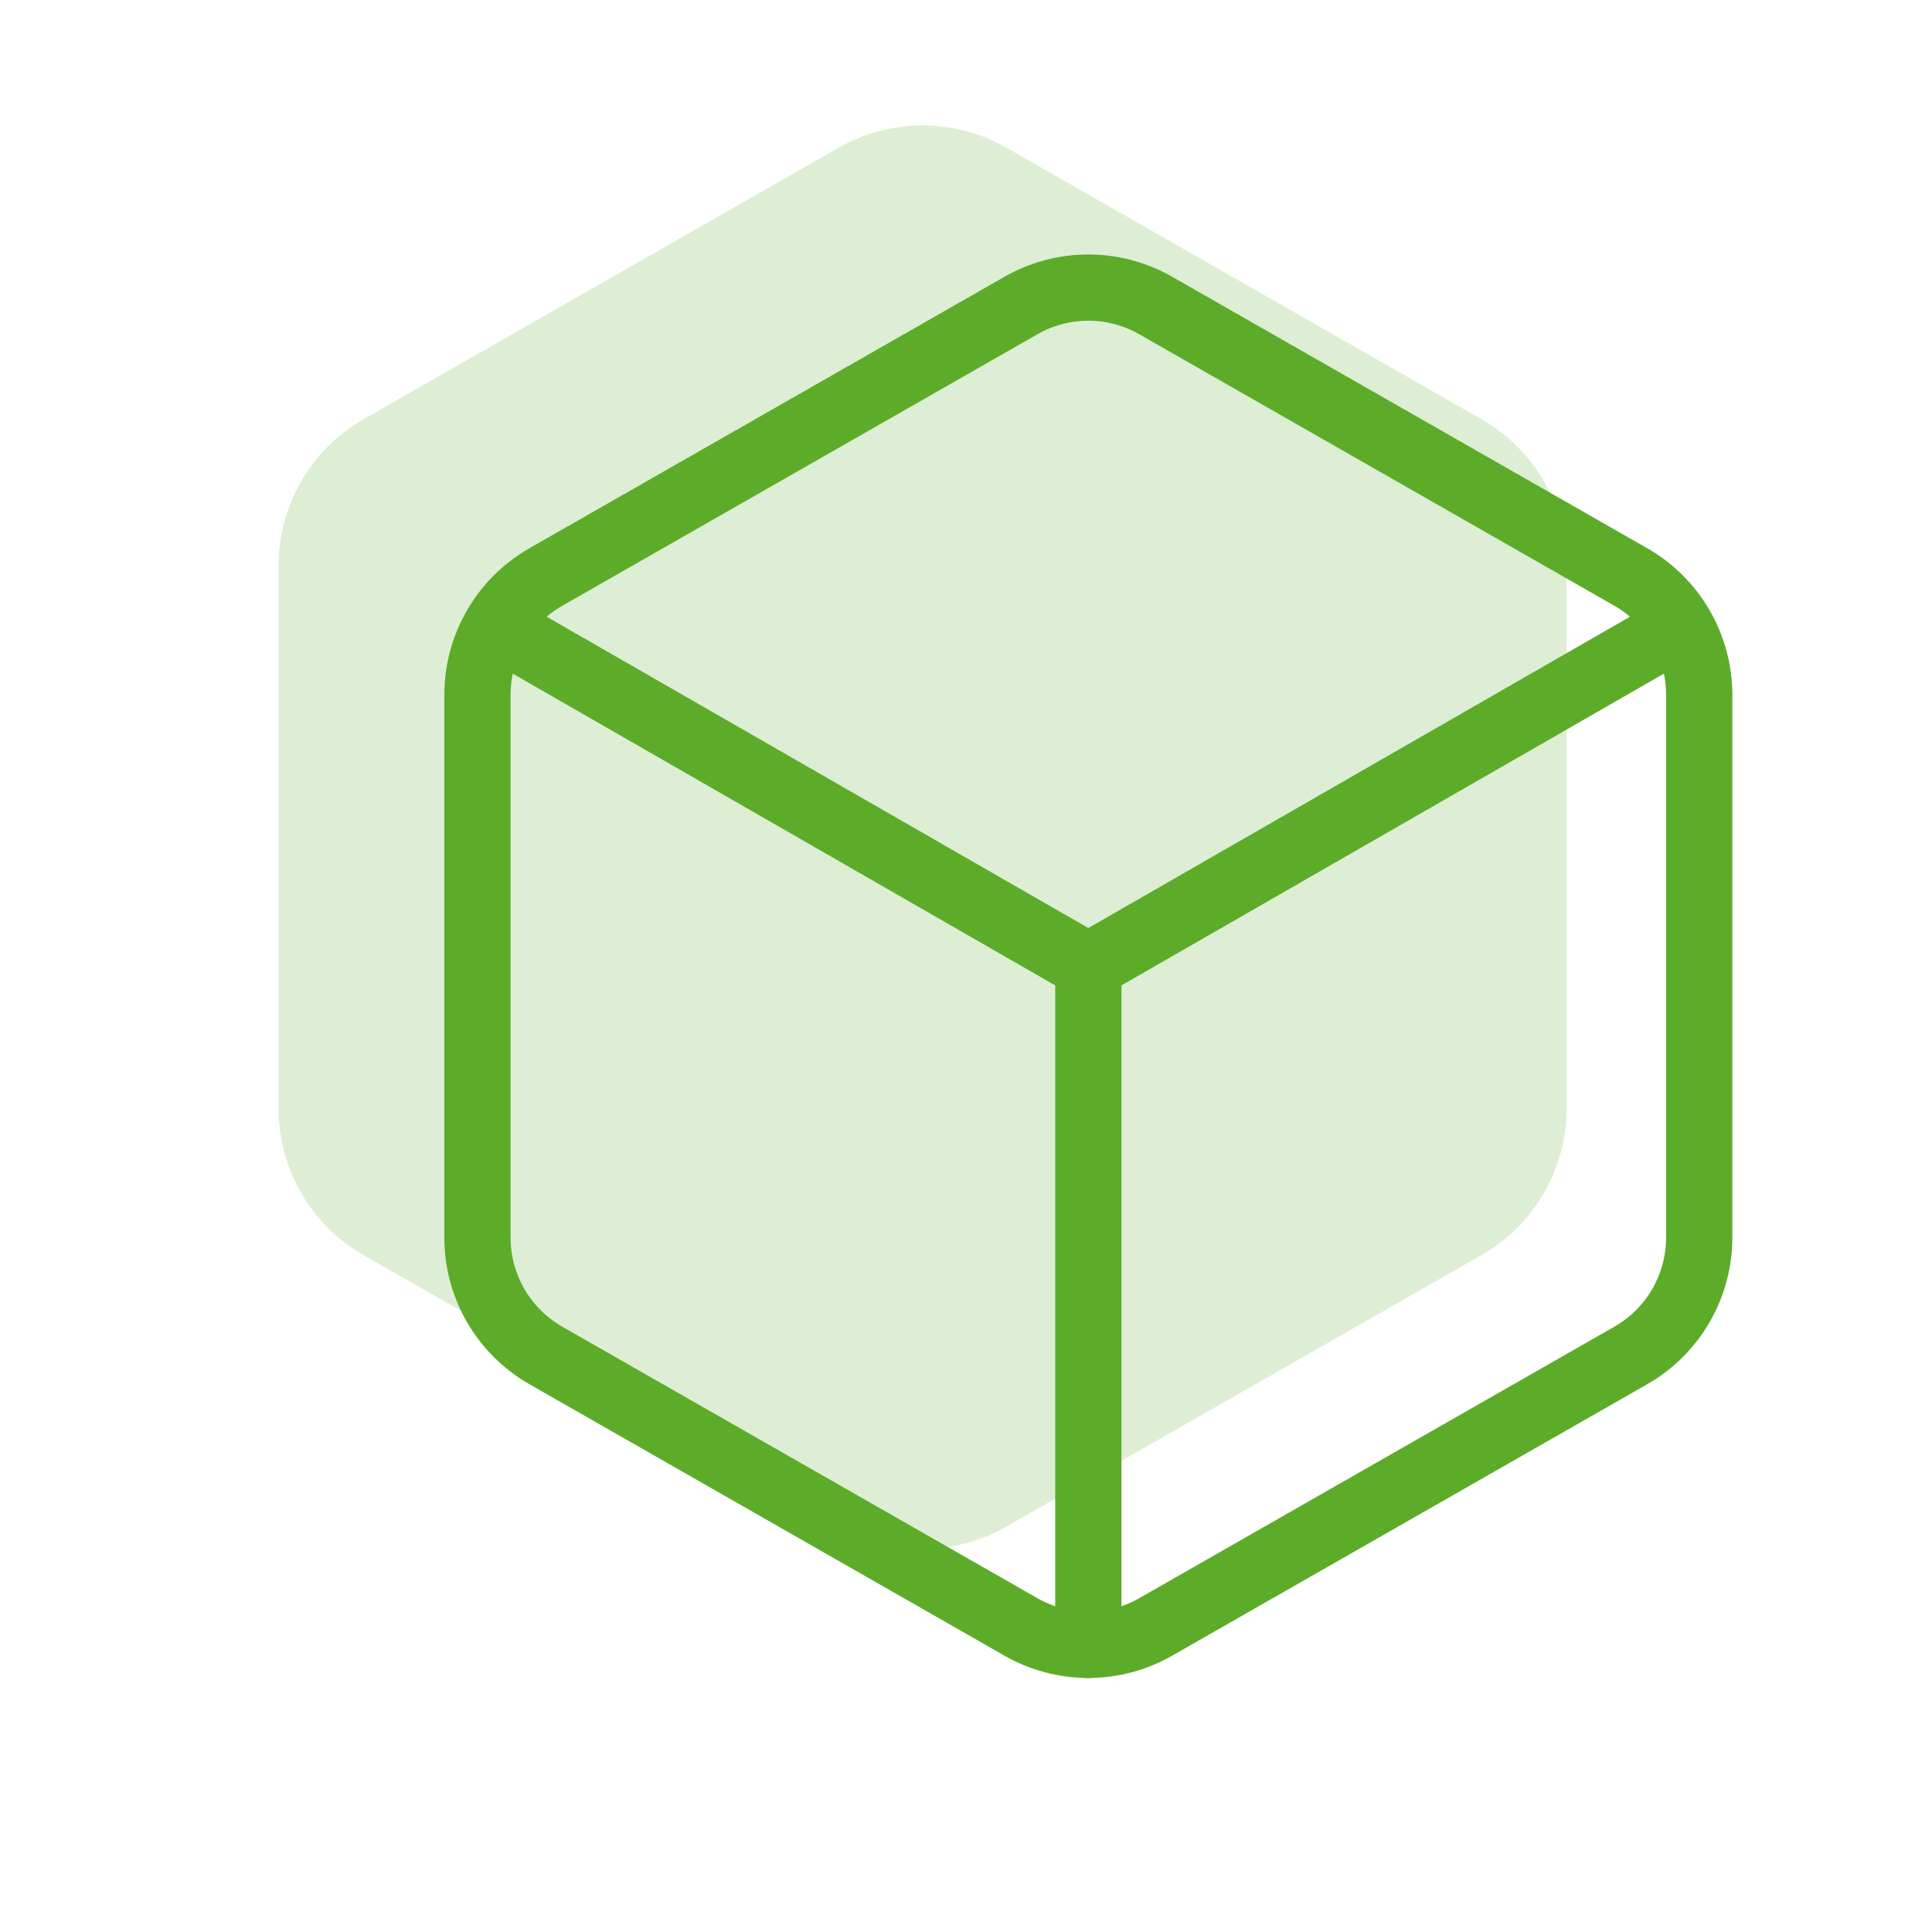
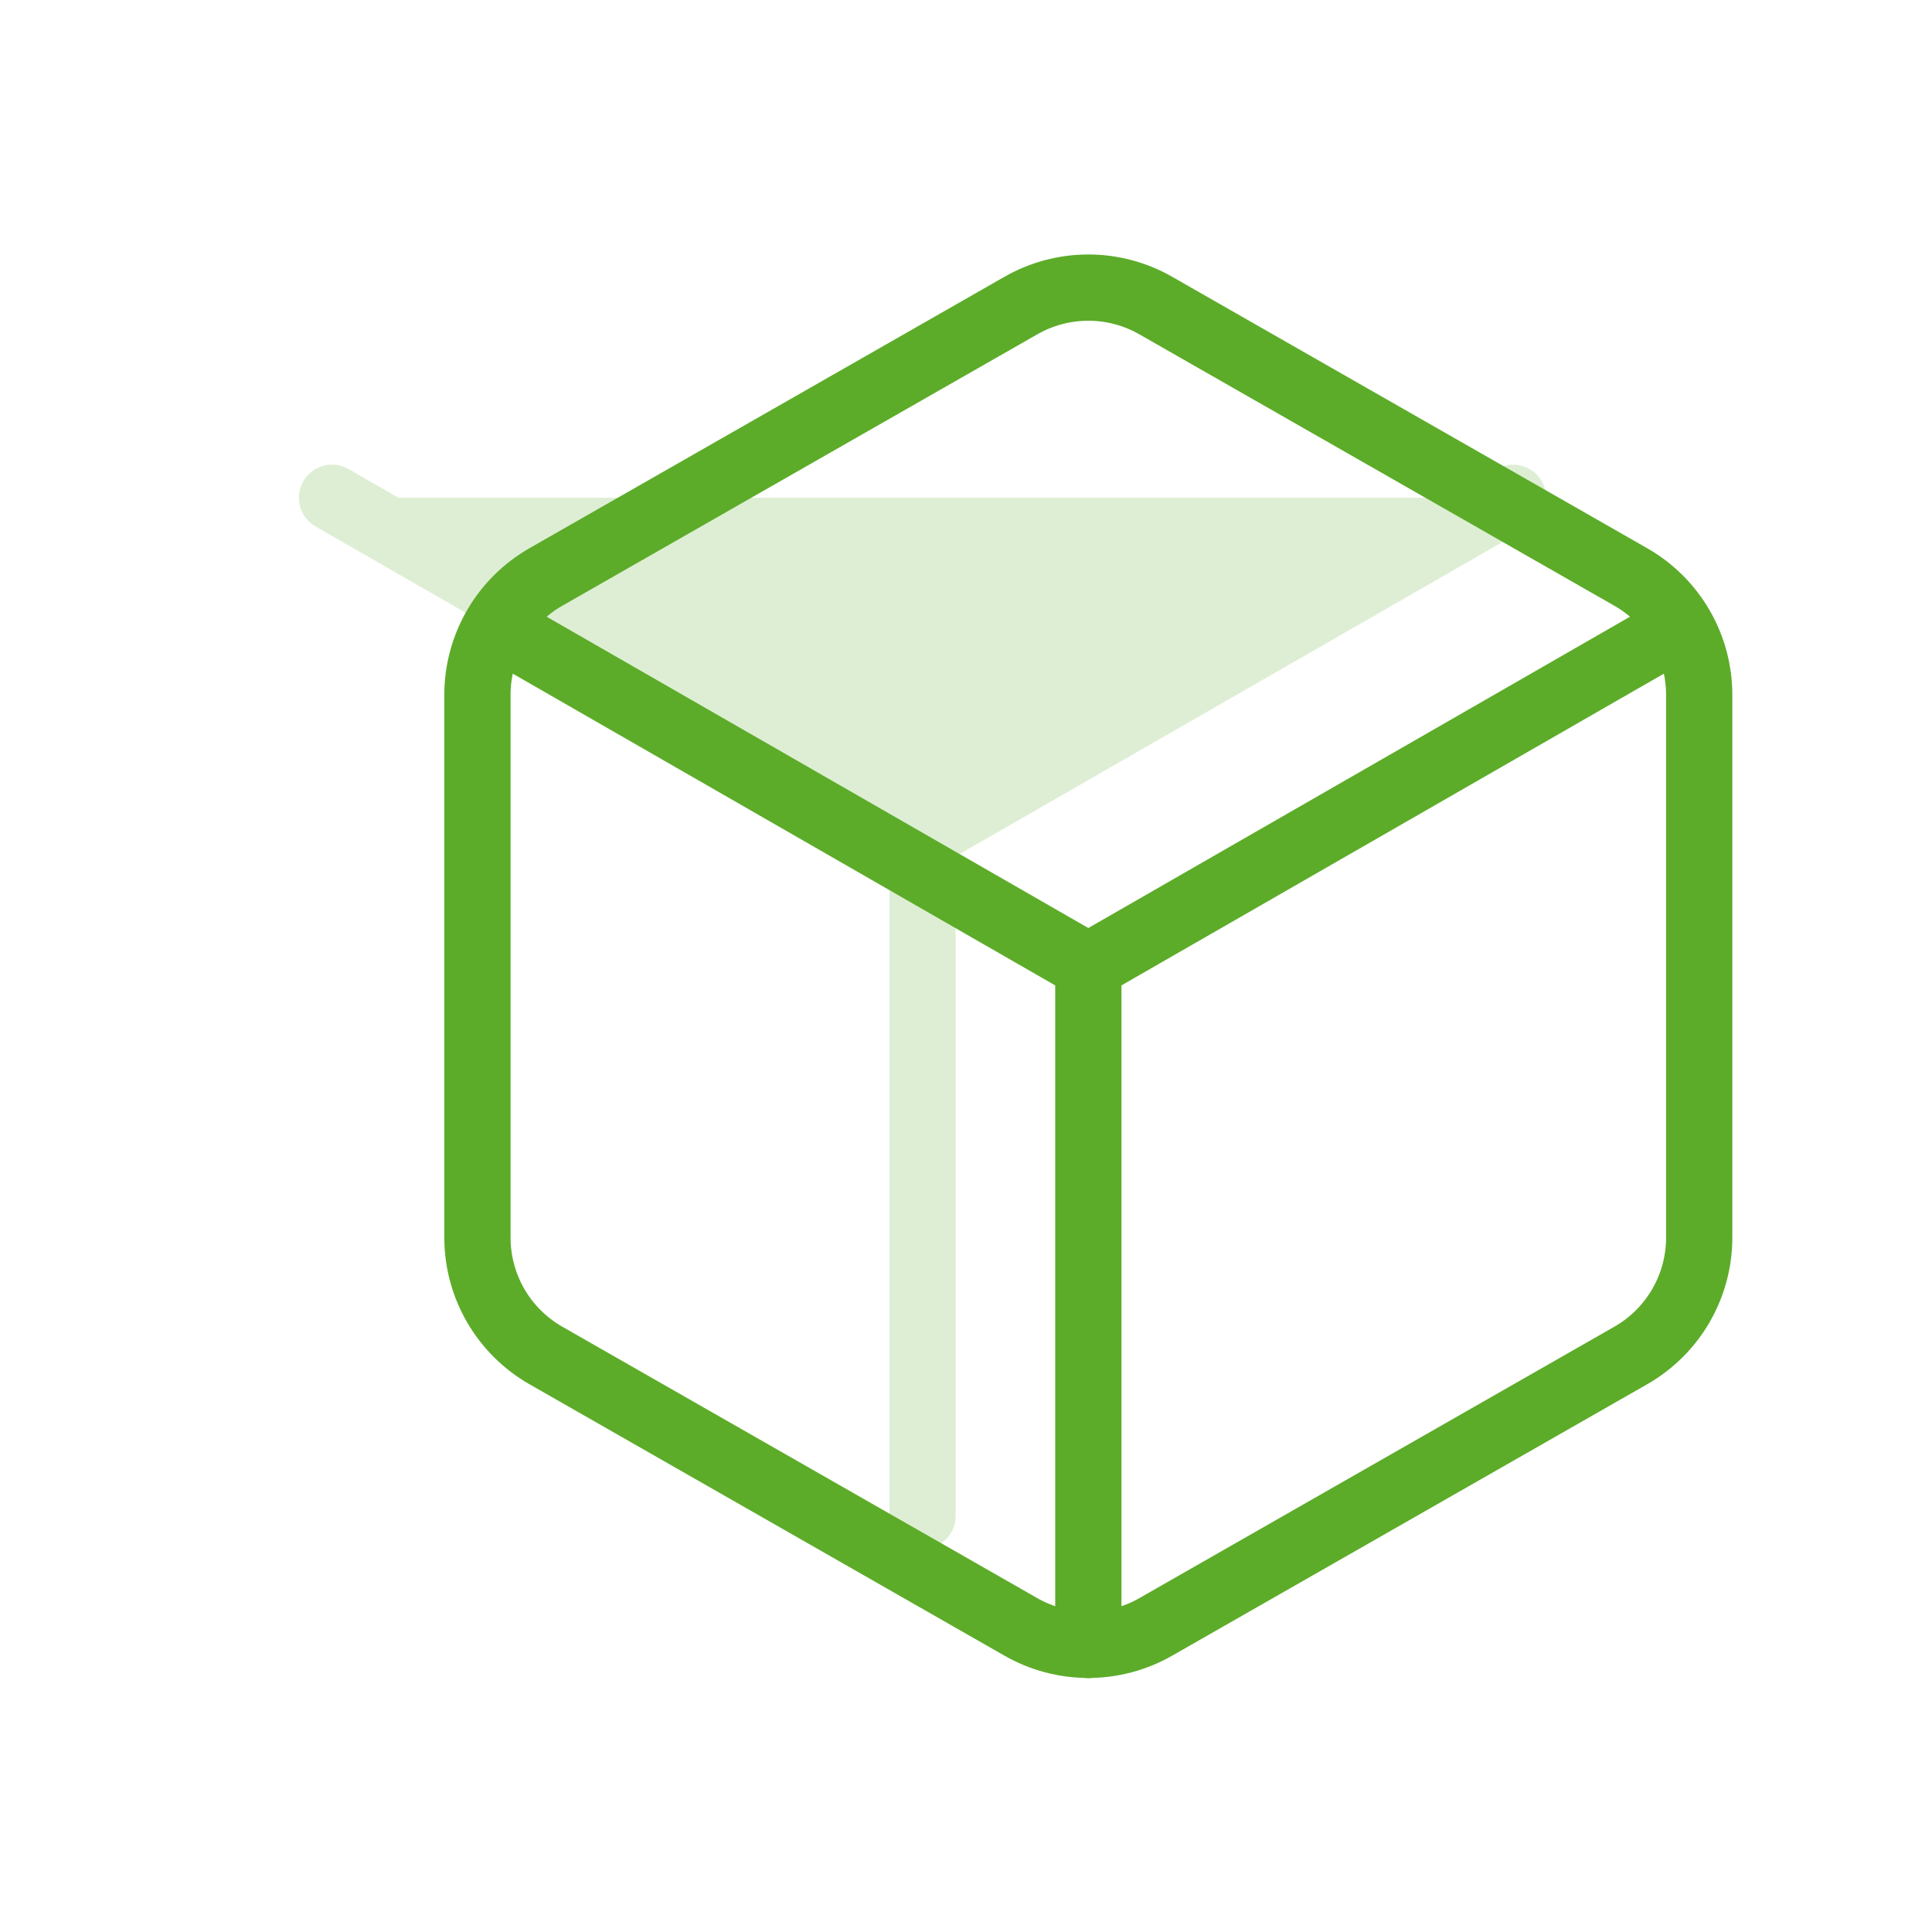
<svg xmlns="http://www.w3.org/2000/svg" width="110" height="110" viewBox="0 0 110 110" fill="none">
  <g opacity="0.2">
-     <path d="M87.307 32.205C87.306 30.85 86.948 29.519 86.27 28.345C85.591 27.172 84.617 26.197 83.443 25.52L56.391 10.061C55.216 9.383 53.883 9.026 52.526 9.026C51.17 9.026 49.837 9.383 48.662 10.061L21.61 25.52C20.436 26.197 19.461 27.172 18.783 28.345C18.105 29.519 17.747 30.85 17.746 32.205V63.121C17.747 64.477 18.105 65.808 18.783 66.981C19.461 68.155 20.436 69.129 21.61 69.807L48.662 85.265C49.837 85.944 51.17 86.301 52.526 86.301C53.883 86.301 55.216 85.944 56.391 85.265L83.443 69.807C84.617 69.129 85.591 68.155 86.27 66.981C86.948 65.808 87.306 64.477 87.307 63.121V32.205Z" fill="#5CAC29" stroke="#5CAC29" stroke-width="3.772" stroke-linecap="round" stroke-linejoin="round" />
    <path d="M18.905 28.34L52.526 47.663L86.148 28.34M52.526 86.308V47.663V86.308Z" fill="#5CAC29" />
    <path d="M18.905 28.34L52.526 47.663M52.526 47.663L86.148 28.34M52.526 47.663V86.308" stroke="#5CAC29" stroke-width="3.772" stroke-linecap="round" stroke-linejoin="round" />
  </g>
  <path d="M96.746 39.555C96.744 38.199 96.386 36.868 95.708 35.695C95.03 34.521 94.055 33.547 92.881 32.869L65.829 17.411C64.654 16.733 63.322 16.375 61.965 16.375C60.608 16.375 59.275 16.733 58.1 17.411L31.048 32.869C29.875 33.547 28.9 34.521 28.221 35.695C27.543 36.868 27.185 38.199 27.184 39.555V70.471C27.185 71.826 27.543 73.158 28.221 74.331C28.9 75.504 29.875 76.479 31.048 77.157L58.1 92.615C59.275 93.293 60.608 93.65 61.965 93.65C63.322 93.65 64.654 93.293 65.829 92.615L92.881 77.157C94.055 76.479 95.03 75.504 95.708 74.331C96.386 73.158 96.744 71.826 96.746 70.471V39.555Z" stroke="#5CAC29" stroke-width="3.772" stroke-linecap="round" stroke-linejoin="round" />
  <path d="M28.343 35.69L61.965 55.013M61.965 55.013L95.586 35.69M61.965 55.013V93.658" stroke="#5CAC29" stroke-width="3.772" stroke-linecap="round" stroke-linejoin="round" />
</svg>